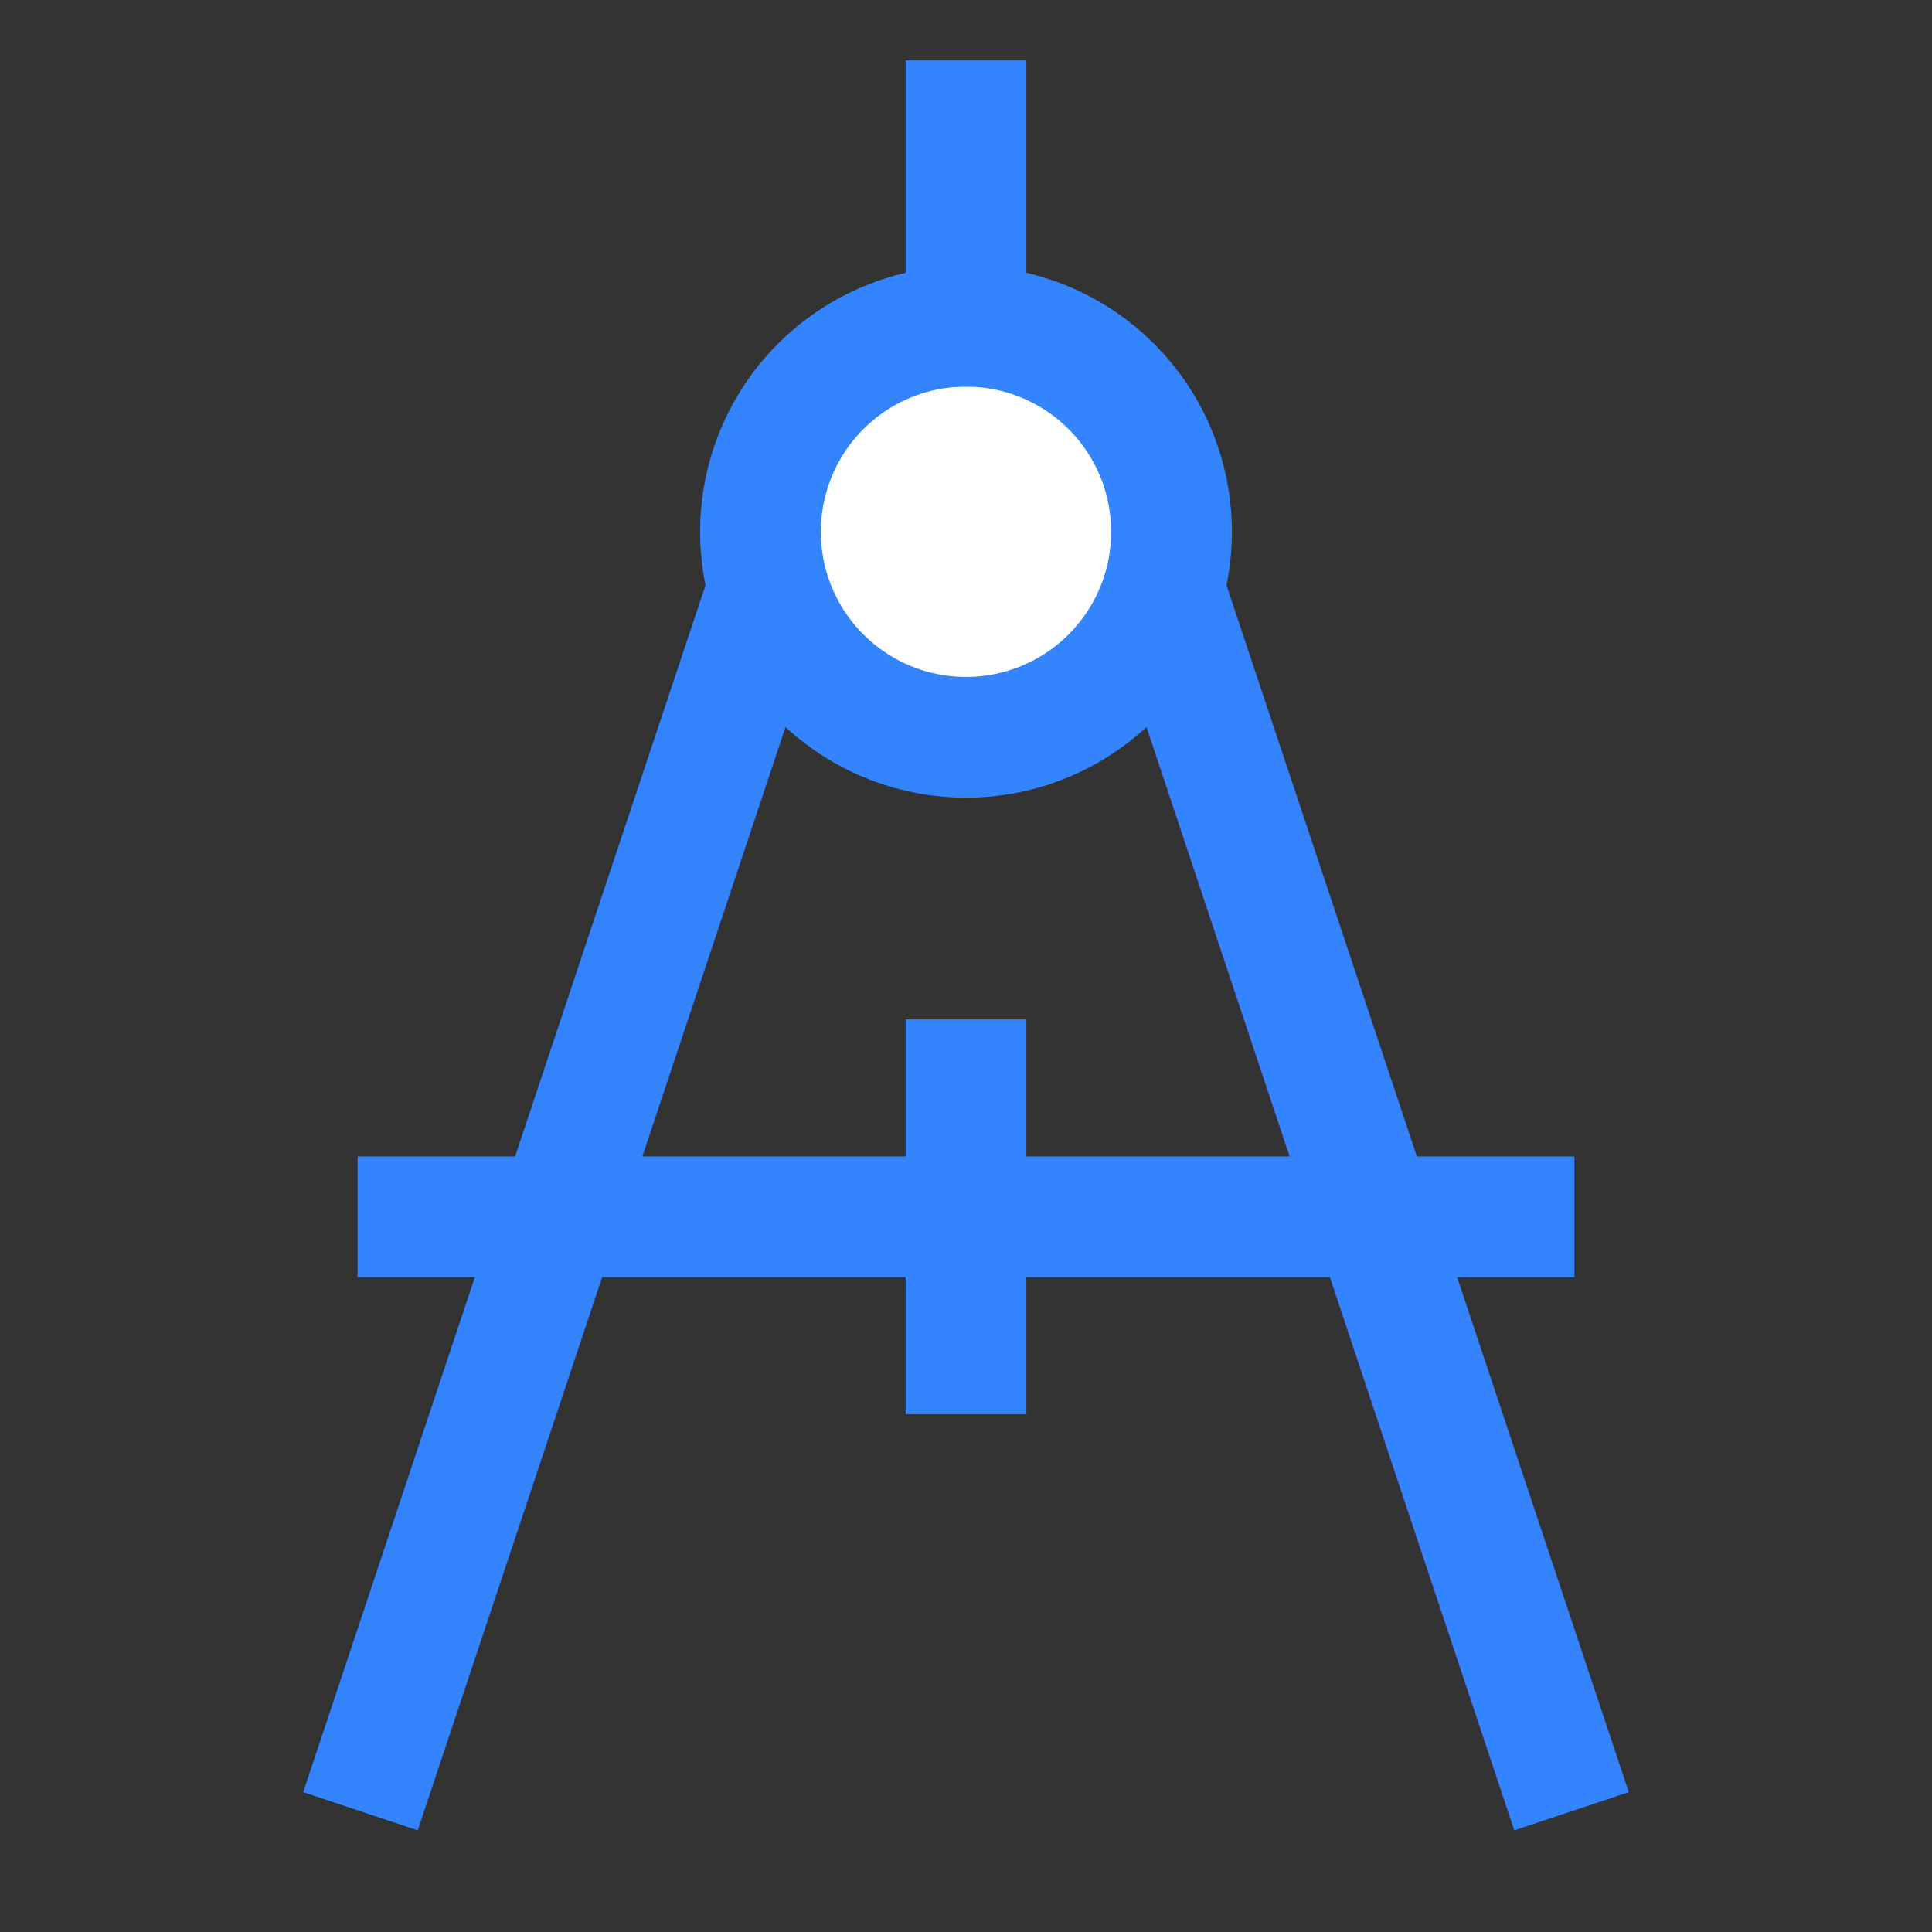
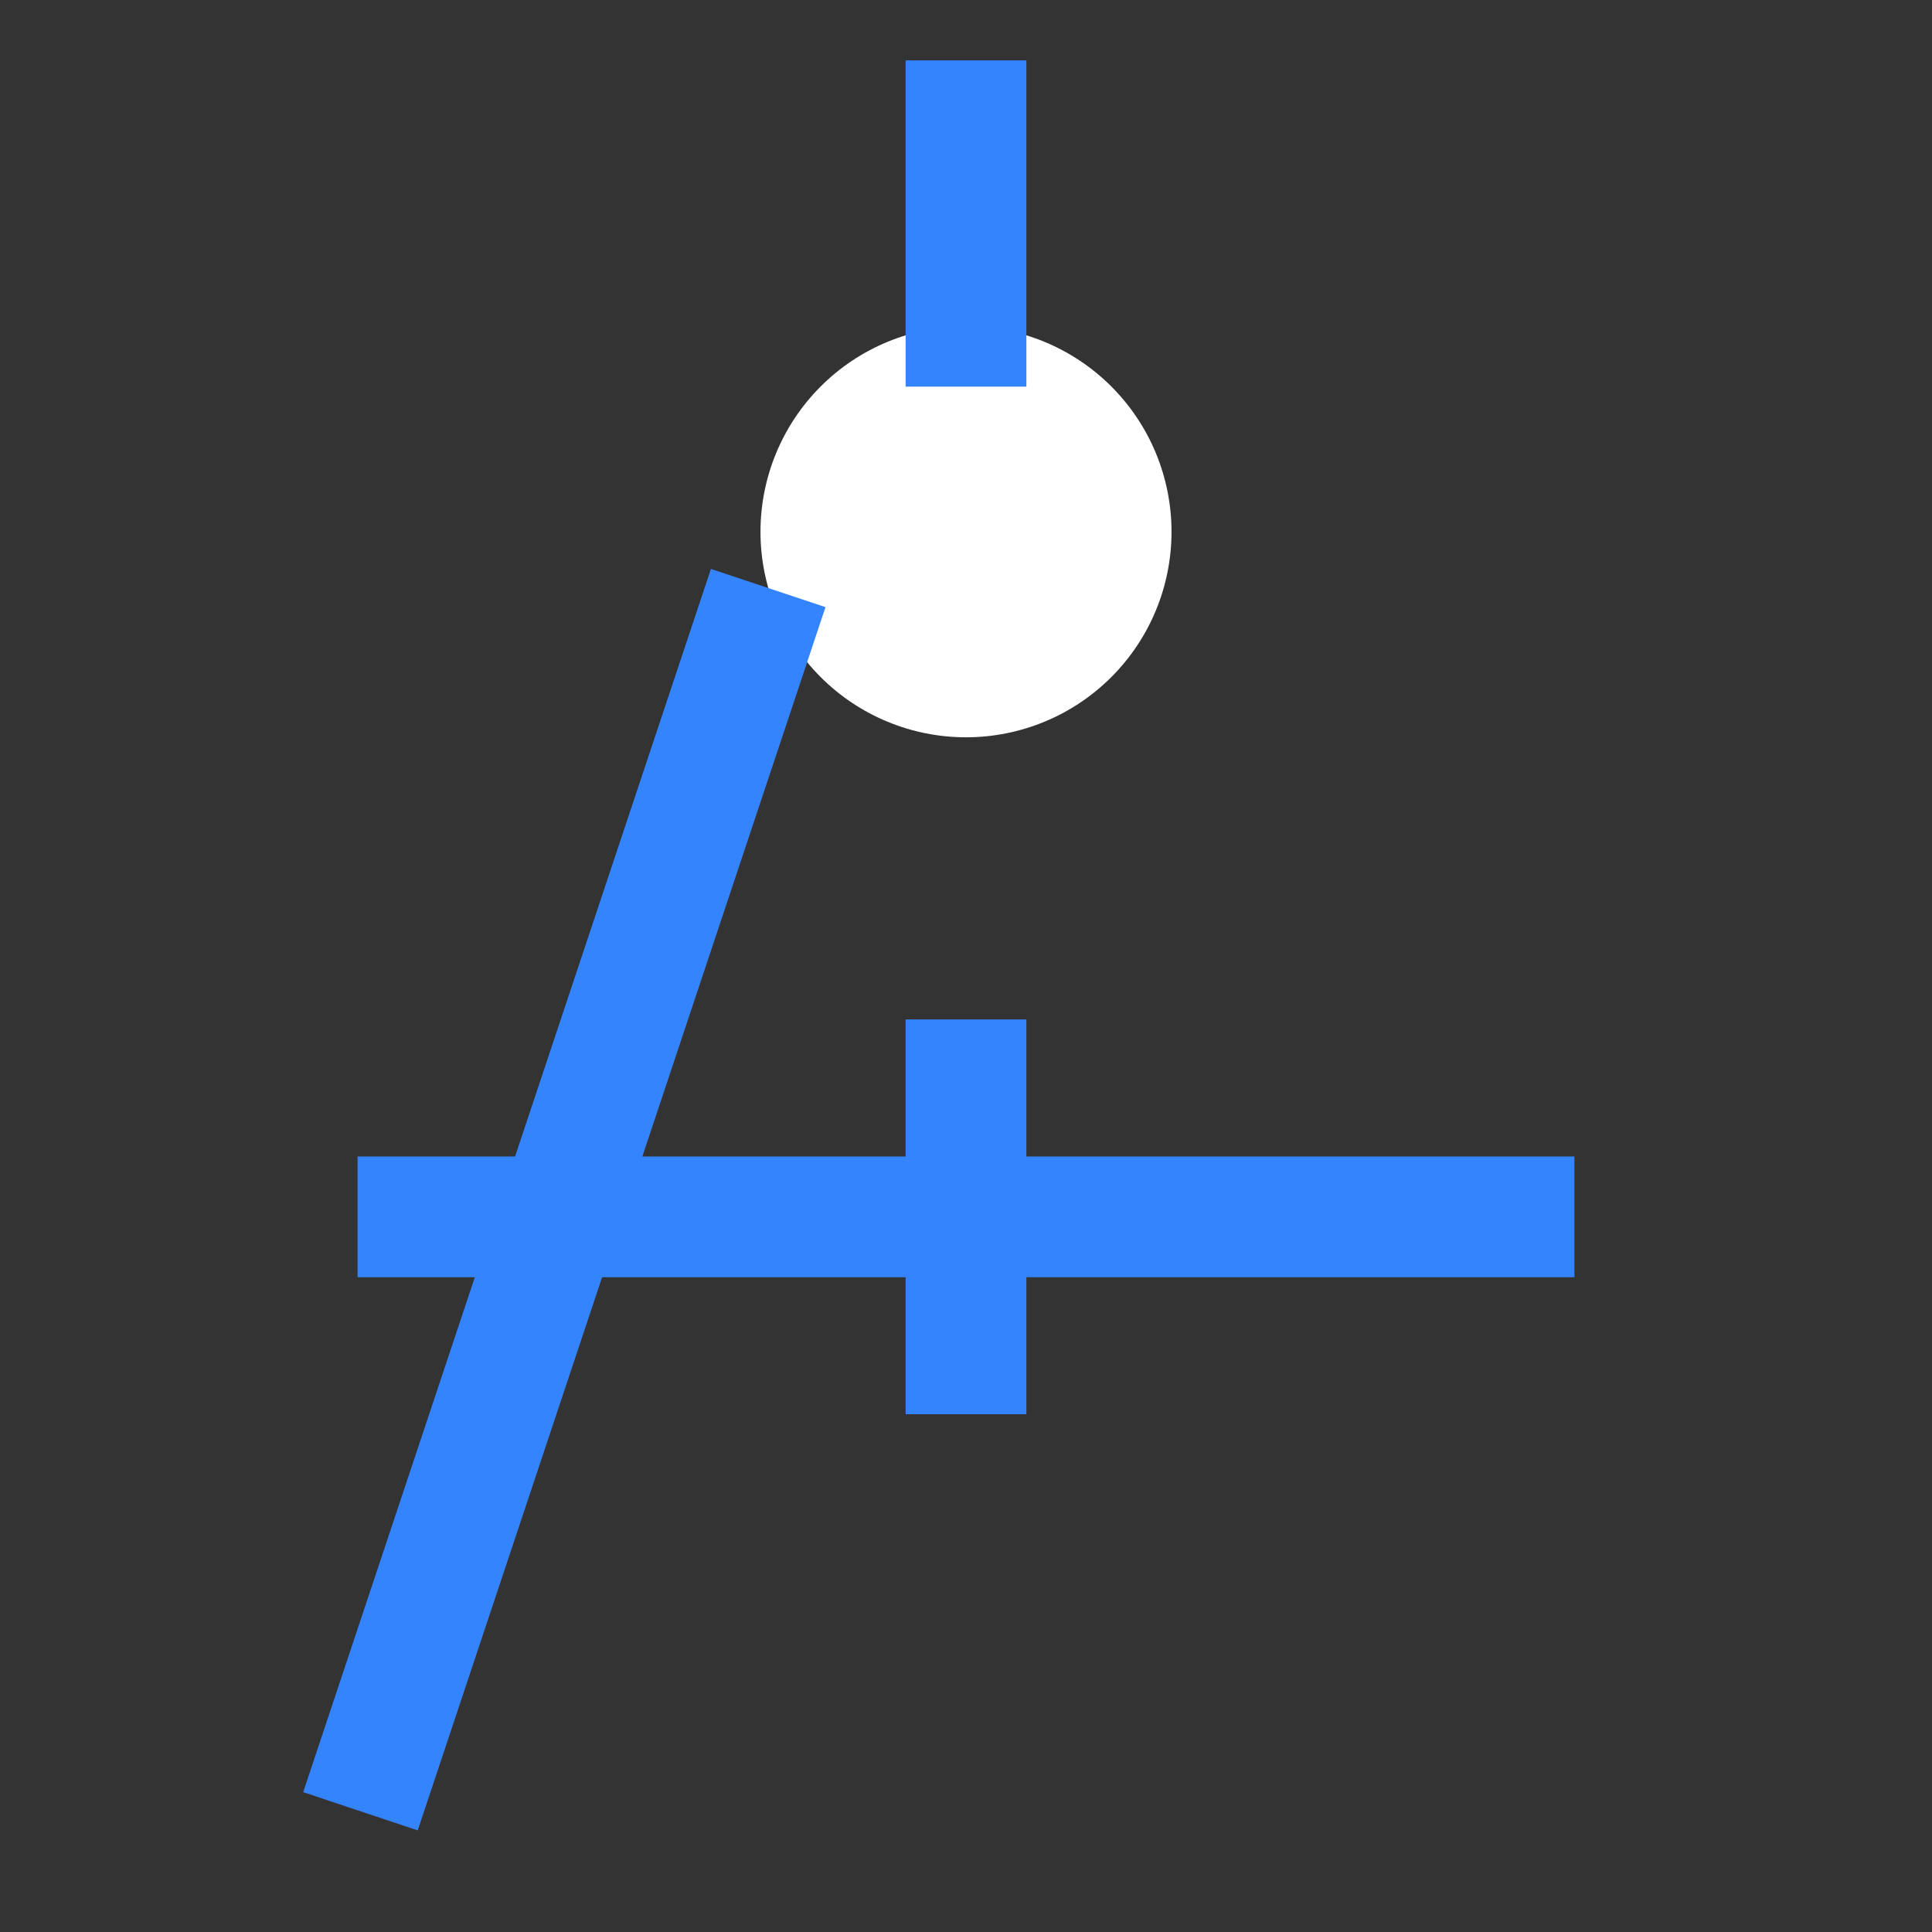
<svg xmlns="http://www.w3.org/2000/svg" width="64" height="64" viewBox="0 0 64 64" fill="none">
  <rect x="0" y="0" width="64" height="64" fill="#333333" stroke="none" />
  <path d="M25.192 17.616C25.192 19.422 25.909 21.153 27.186 22.43C28.463 23.707 30.194 24.424 32 24.424C33.806 24.424 35.537 23.707 36.814 22.43C38.091 21.153 38.808 19.422 38.808 17.616C38.808 15.81 38.091 14.079 36.814 12.802C35.537 11.525 33.806 10.808 32 10.808C30.194 10.808 28.463 11.525 27.186 12.802C25.909 14.079 25.192 15.81 25.192 17.616Z" fill="white" />
  <path d="M32 4V10.808" stroke="#3484FD" stroke-width="4" stroke-linecap="square" />
-   <path d="M25.192 17.616C25.192 19.422 25.909 21.153 27.186 22.43C28.463 23.707 30.194 24.424 32 24.424C33.806 24.424 35.537 23.707 36.814 22.43C38.091 21.153 38.808 19.422 38.808 17.616C38.808 15.81 38.091 14.079 36.814 12.802C35.537 11.525 33.806 10.808 32 10.808C30.194 10.808 28.463 11.525 27.186 12.802C25.909 14.079 25.192 15.81 25.192 17.616Z" stroke="#3484FD" stroke-width="4" stroke-linecap="square" />
  <path d="M25.448 19.48L11.941 60" stroke="#3484FD" stroke-width="4" />
-   <path d="M38.552 19.48L52.059 60" stroke="#3484FD" stroke-width="4" />
  <path d="M13.845 40.31H50.155" stroke="#3484FD" stroke-width="4" stroke-linecap="square" />
  <path d="M32 35.77V44.848" stroke="#3484FD" stroke-width="4" stroke-linecap="square" />
</svg>